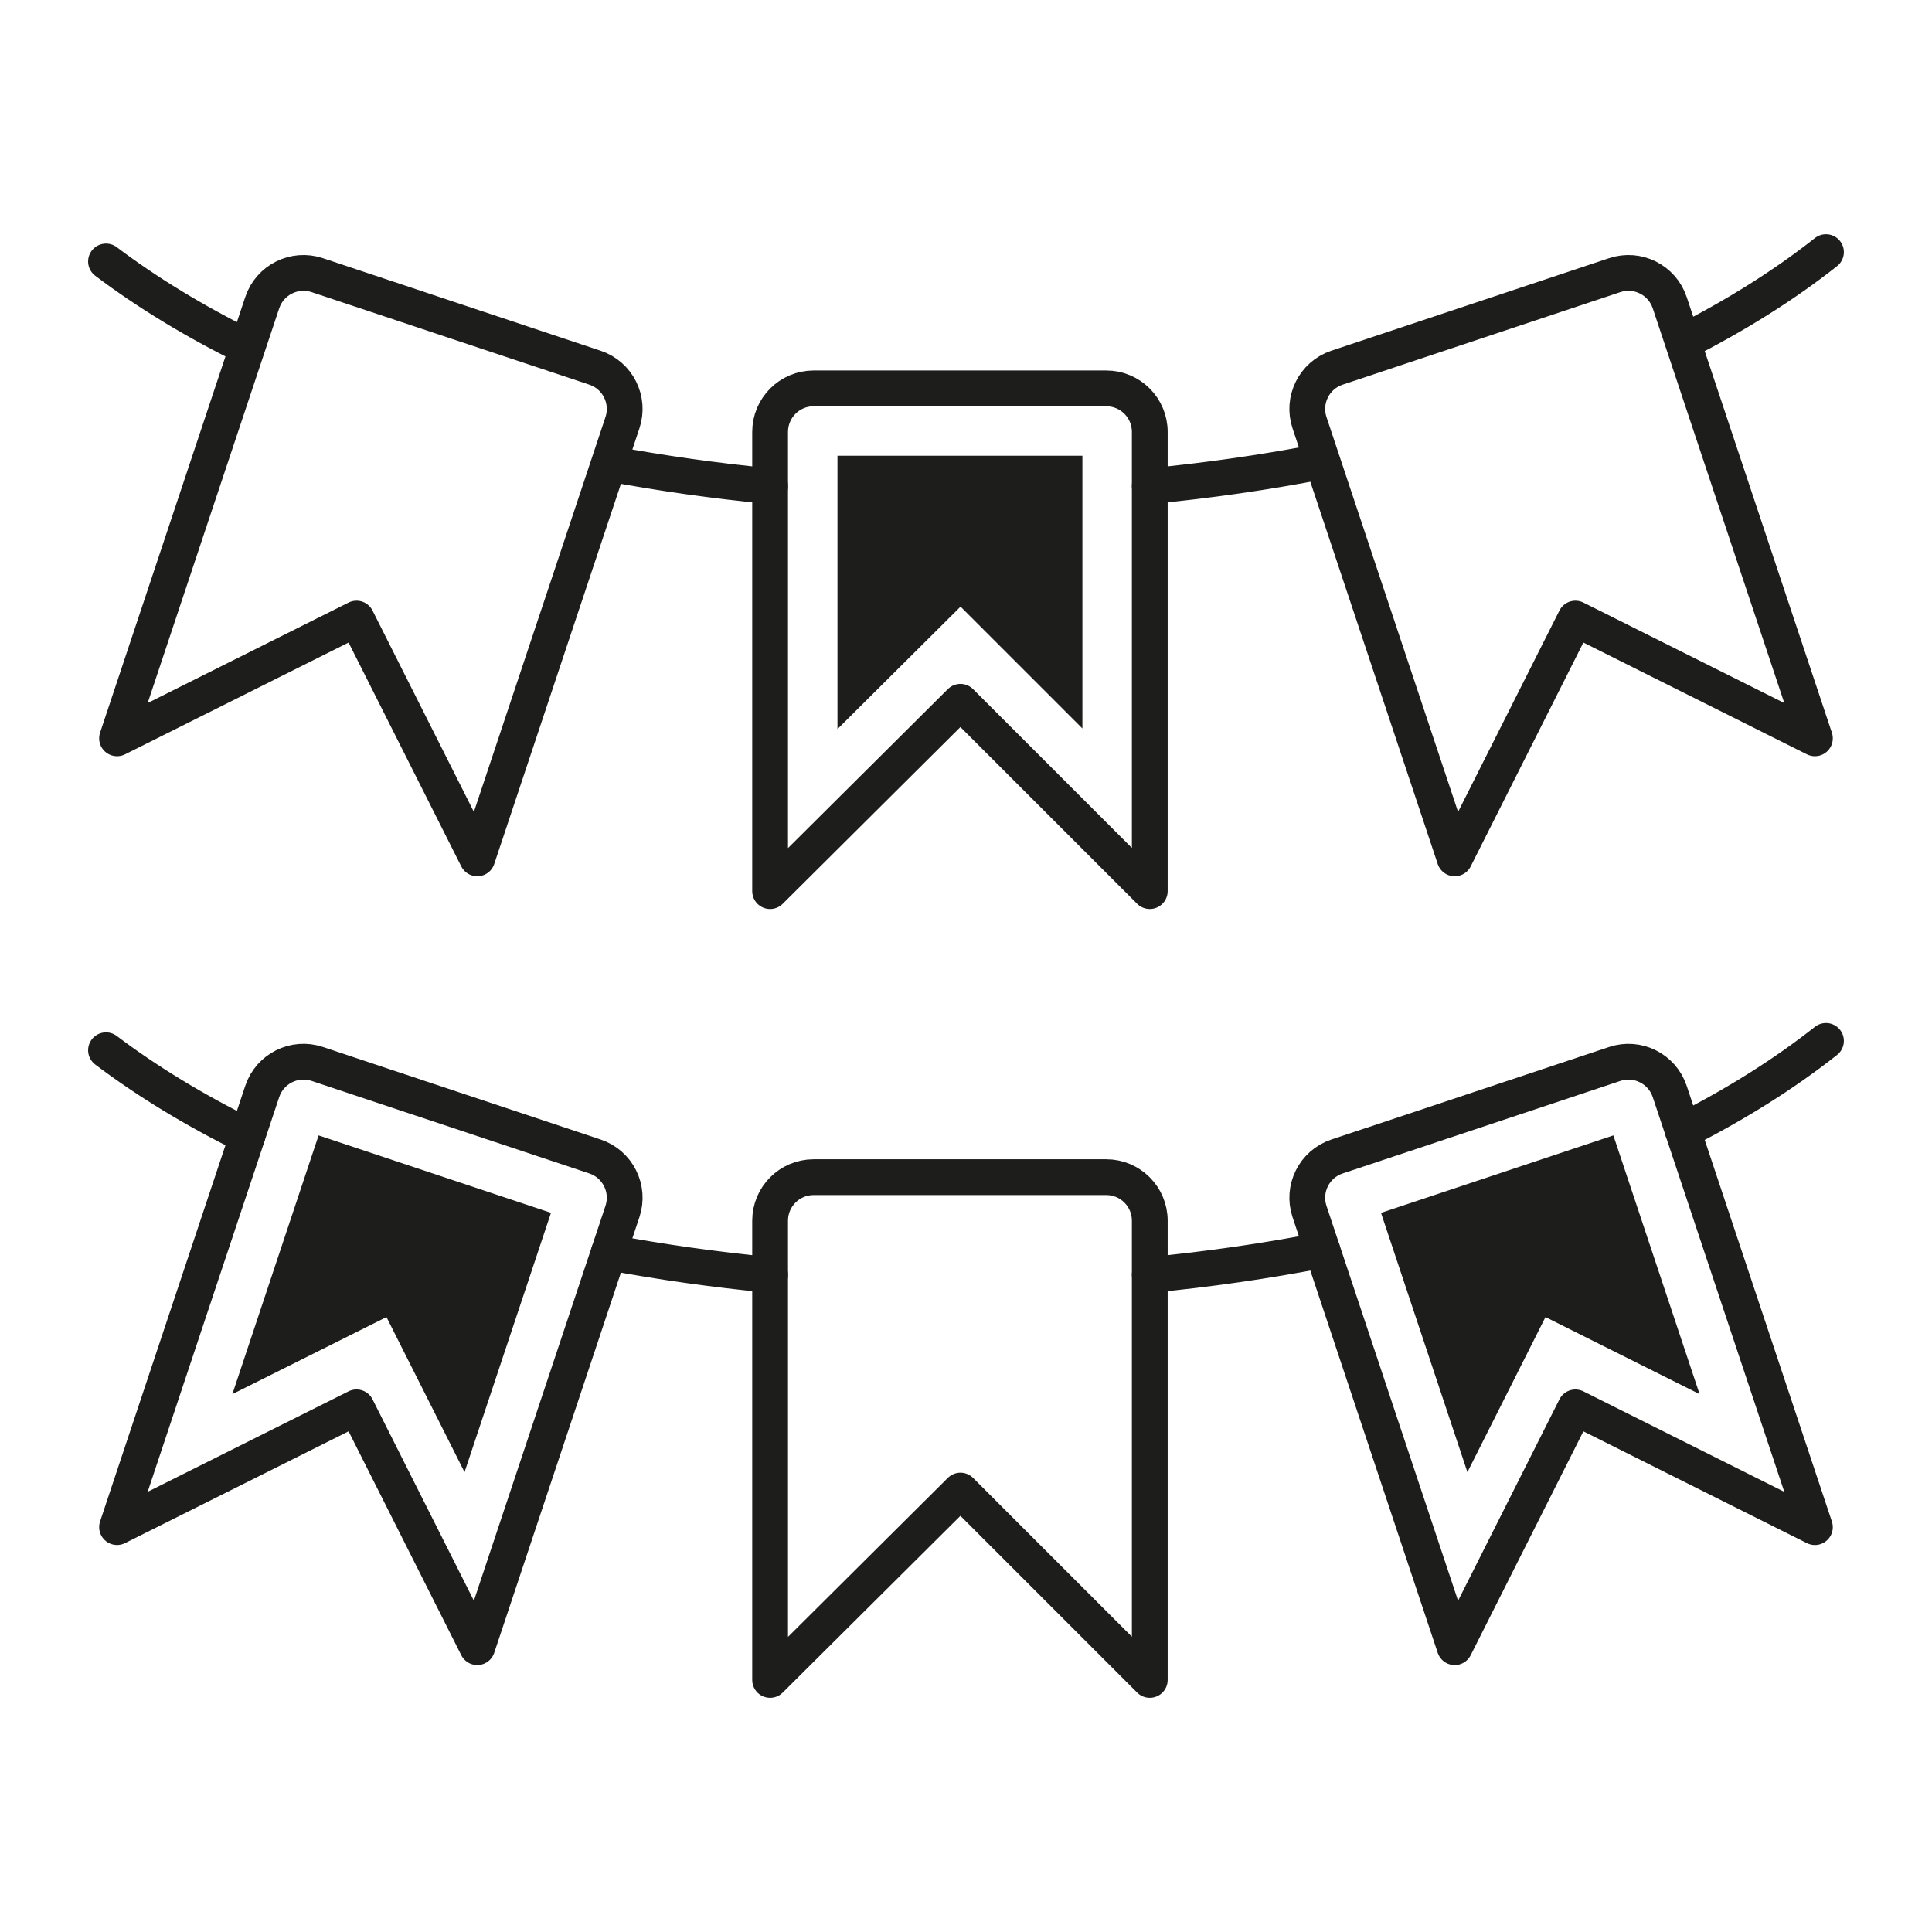
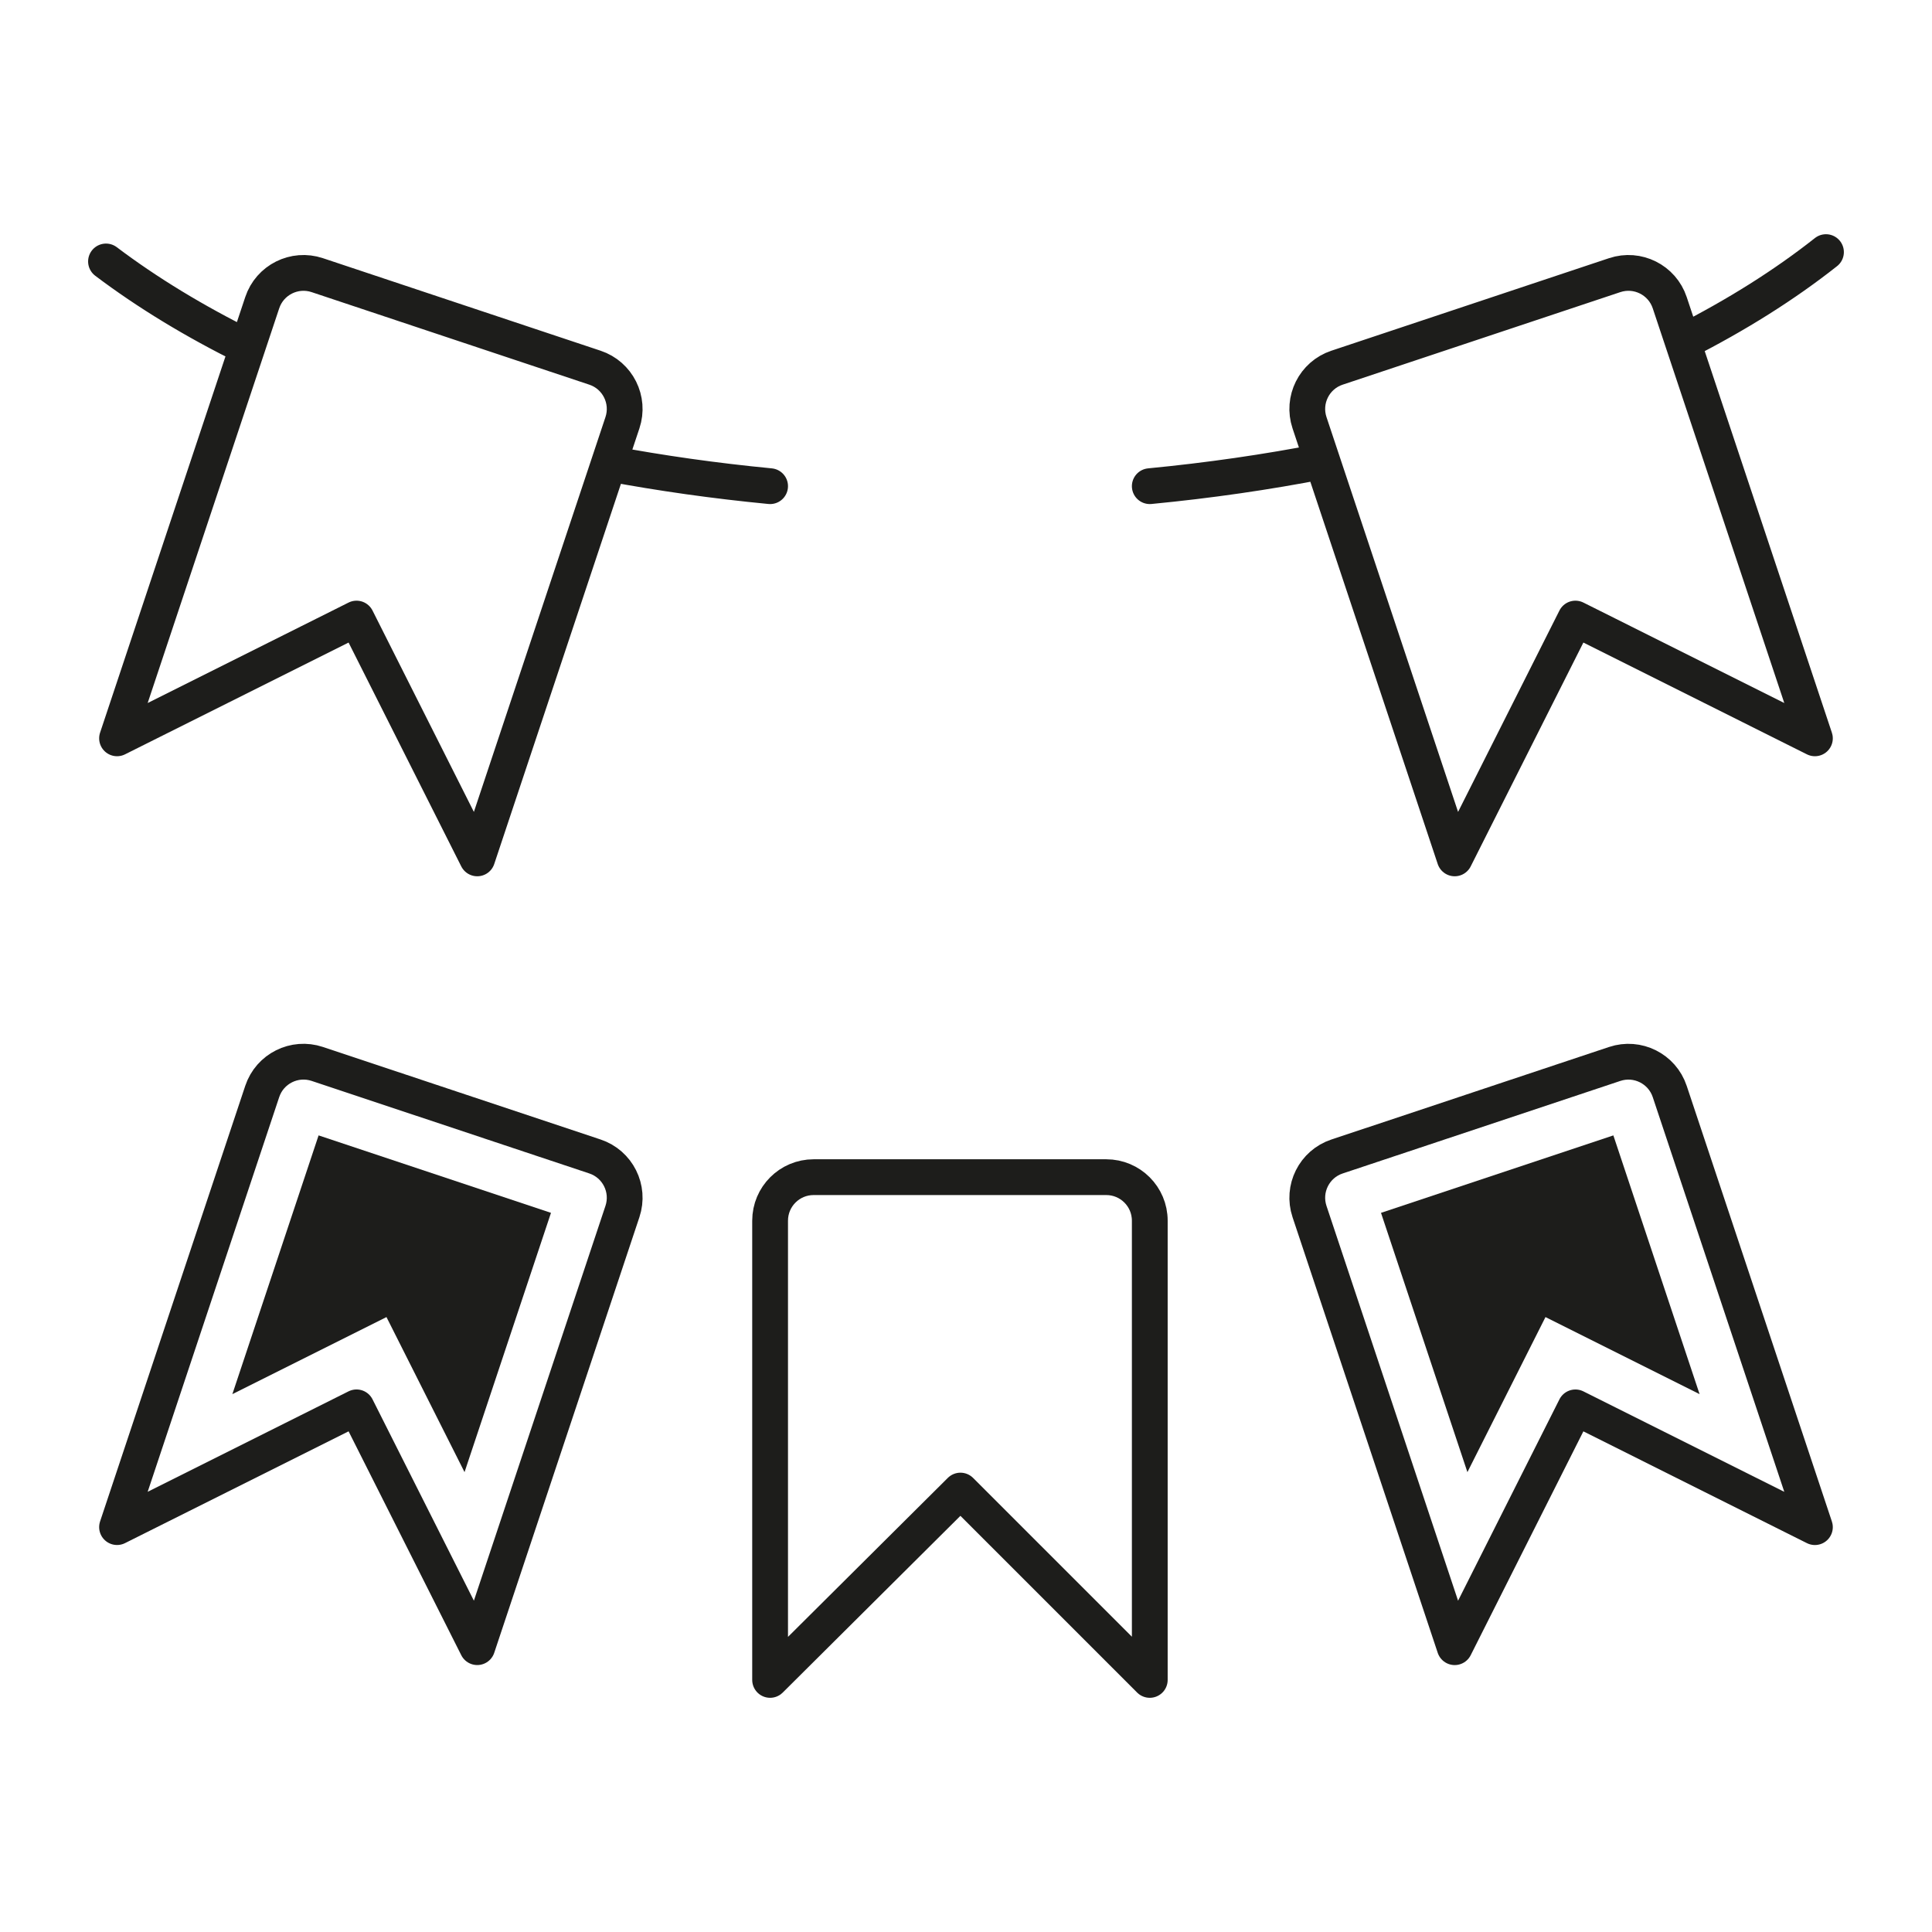
<svg xmlns="http://www.w3.org/2000/svg" id="Ebene_1" viewBox="0 0 810 810">
  <defs>
    <style>.cls-1{clip-path:url(#clippath-2);}.cls-2{stroke:#1d1d1b;stroke-linecap:round;stroke-linejoin:round;stroke-width:15px;}.cls-2,.cls-3{fill:none;}.cls-3,.cls-4{stroke-width:0px;}.cls-5{clip-path:url(#clippath-1);}.cls-6{clip-path:url(#clippath);}.cls-7{clip-path:url(#clippath-3);}.cls-4{fill:#1d1d1b;}</style>
    <clipPath id="clippath">
      <rect class="cls-3" x="36.95" y="98.2" width="736.11" height="613.61" />
    </clipPath>
    <clipPath id="clippath-1">
      <rect class="cls-3" x="36.95" y="98.2" width="736.11" height="613.61" />
    </clipPath>
    <clipPath id="clippath-2">
      <rect class="cls-3" x="36.95" y="98.2" width="736.11" height="613.61" />
    </clipPath>
    <clipPath id="clippath-3">
      <rect class="cls-3" x="36.95" y="98.2" width="736.11" height="613.61" />
    </clipPath>
  </defs>
  <g class="cls-6">
-     <path class="cls-2" d="M341.12,162.83h122.68c10.08,0,18.25,8.17,18.25,18.25v192.53l-79.38-79.38-79.8,79.38v-192.53c0-10.08,8.17-18.25,18.25-18.25Z" />
-   </g>
-   <polygon class="cls-4" points="351.11 191.07 453.8 191.07 453.8 305.41 402.72 254.33 351.11 305.67 351.11 191.07" />
+     </g>
  <g class="cls-5">
    <path class="cls-2" d="M560.57,484.86l116.39-38.79c9.56-3.19,19.9,1.98,23.08,11.54l60.87,182.65-100.41-50.21-50.61,100.54-60.87-182.65c-3.19-9.56,1.98-19.9,11.54-23.08ZM341.12,493.53h122.68c10.08,0,18.25,8.17,18.25,18.25v192.53l-79.38-79.38-79.8,79.38v-192.53c0-10.08,8.17-18.25,18.25-18.25ZM554.42,193.4c-23.24,4.52-47.43,8.03-72.37,10.43M322.87,203.83c-23.24-2.24-45.82-5.44-67.6-9.52M103.7,145.66c-22.07-10.89-41.95-22.97-59.26-36.04M765.55,105.7c-17.35,13.71-37.48,26.38-59.99,37.79M249.41,154.15l-116.39-38.79c-9.56-3.19-19.9,1.98-23.08,11.54l-60.87,182.65,100.41-50.21,50.61,100.54,60.87-182.65c3.19-9.56-1.98-19.9-11.54-23.08ZM560.57,154.15l116.39-38.79c9.56-3.19,19.9,1.98,23.08,11.54l60.87,182.65-100.41-50.21-50.61,100.54-60.87-182.65c-3.19-9.56,1.98-19.9,11.54-23.08Z" />
  </g>
  <polygon class="cls-4" points="578.99 508.49 676.41 476.02 712.56 584.5 647.95 552.19 615.22 617.2 578.99 508.49" />
  <g class="cls-1">
    <path class="cls-2" d="M249.41,484.85l-116.39-38.79c-9.56-3.19-19.9,1.98-23.08,11.54l-60.87,182.65,100.41-50.21,50.61,100.54,60.87-182.65c3.19-9.56-1.98-19.9-11.54-23.08Z" />
  </g>
  <polygon class="cls-4" points="162.03 552.19 97.42 584.5 133.57 476.02 231 508.49 194.76 617.2 162.03 552.19" />
  <g class="cls-7">
-     <path class="cls-2" d="M554.42,524.1c-23.25,4.52-47.43,8.03-72.37,10.43M322.87,534.53c-23.24-2.24-45.82-5.44-67.6-9.52M103.7,476.36c-22.07-10.88-41.95-22.96-59.26-36.04M765.55,436.4c-17.35,13.71-37.48,26.38-59.99,37.79" />
-   </g>
+     </g>
</svg>